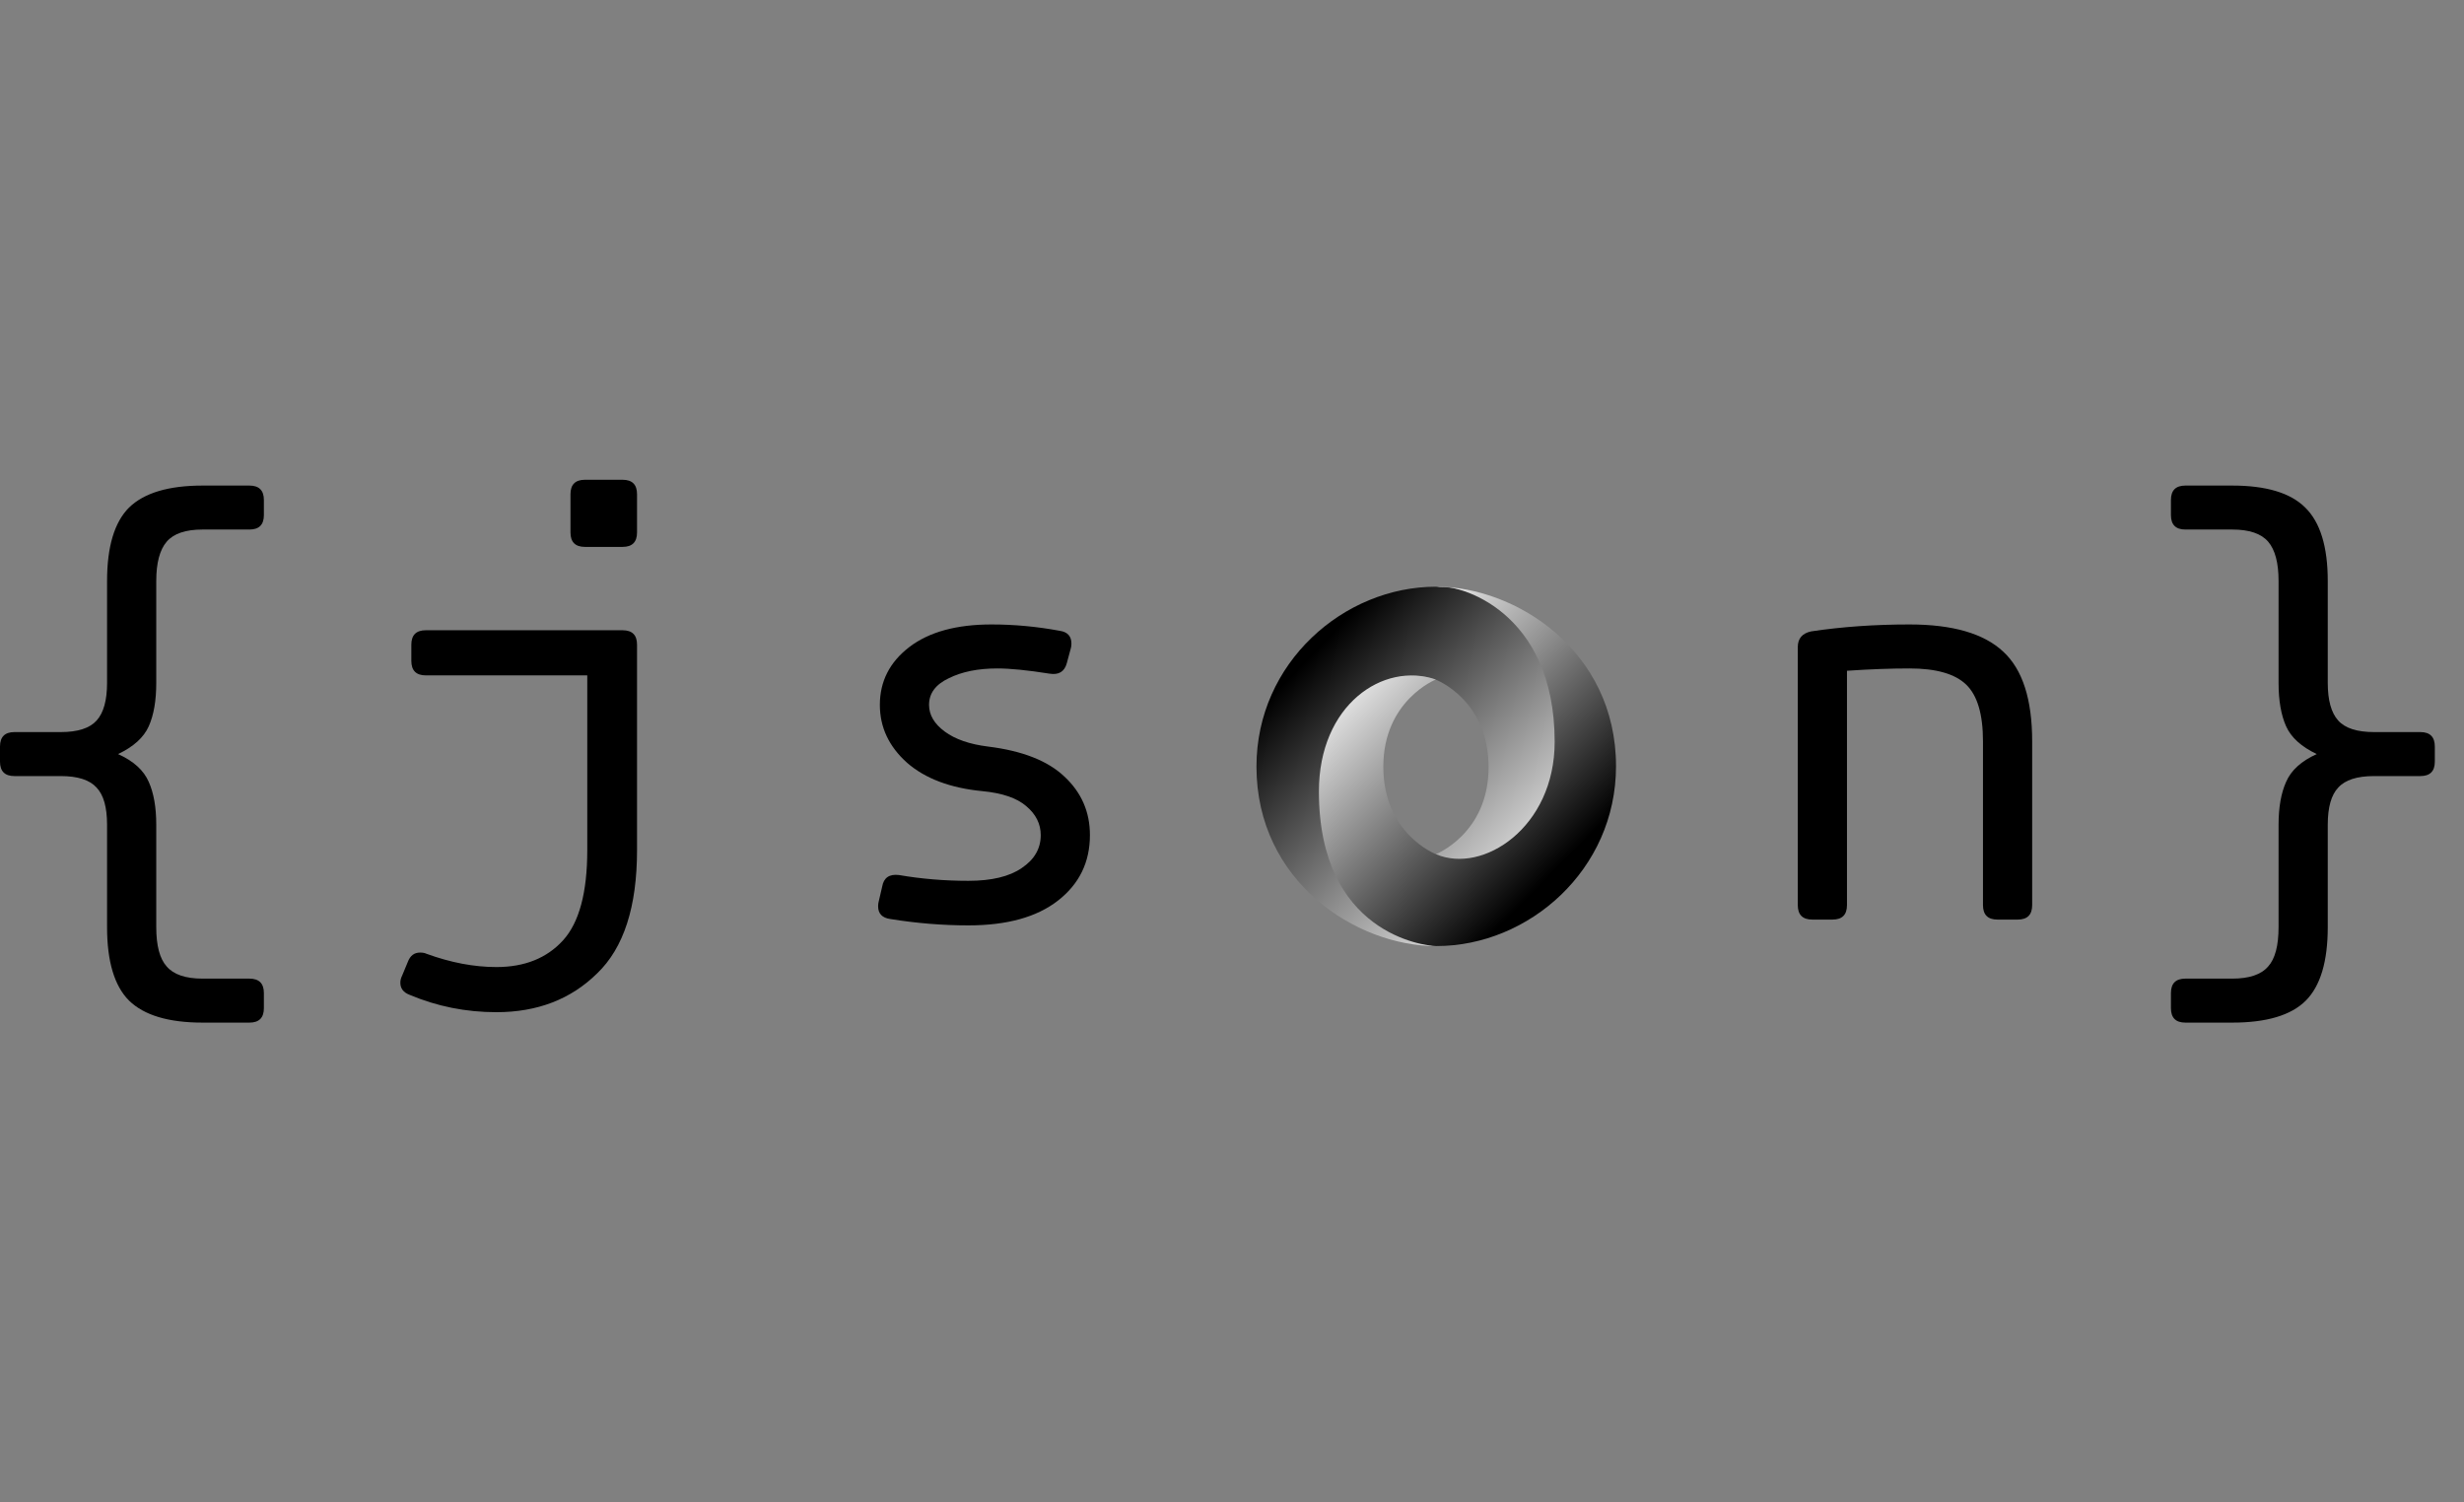
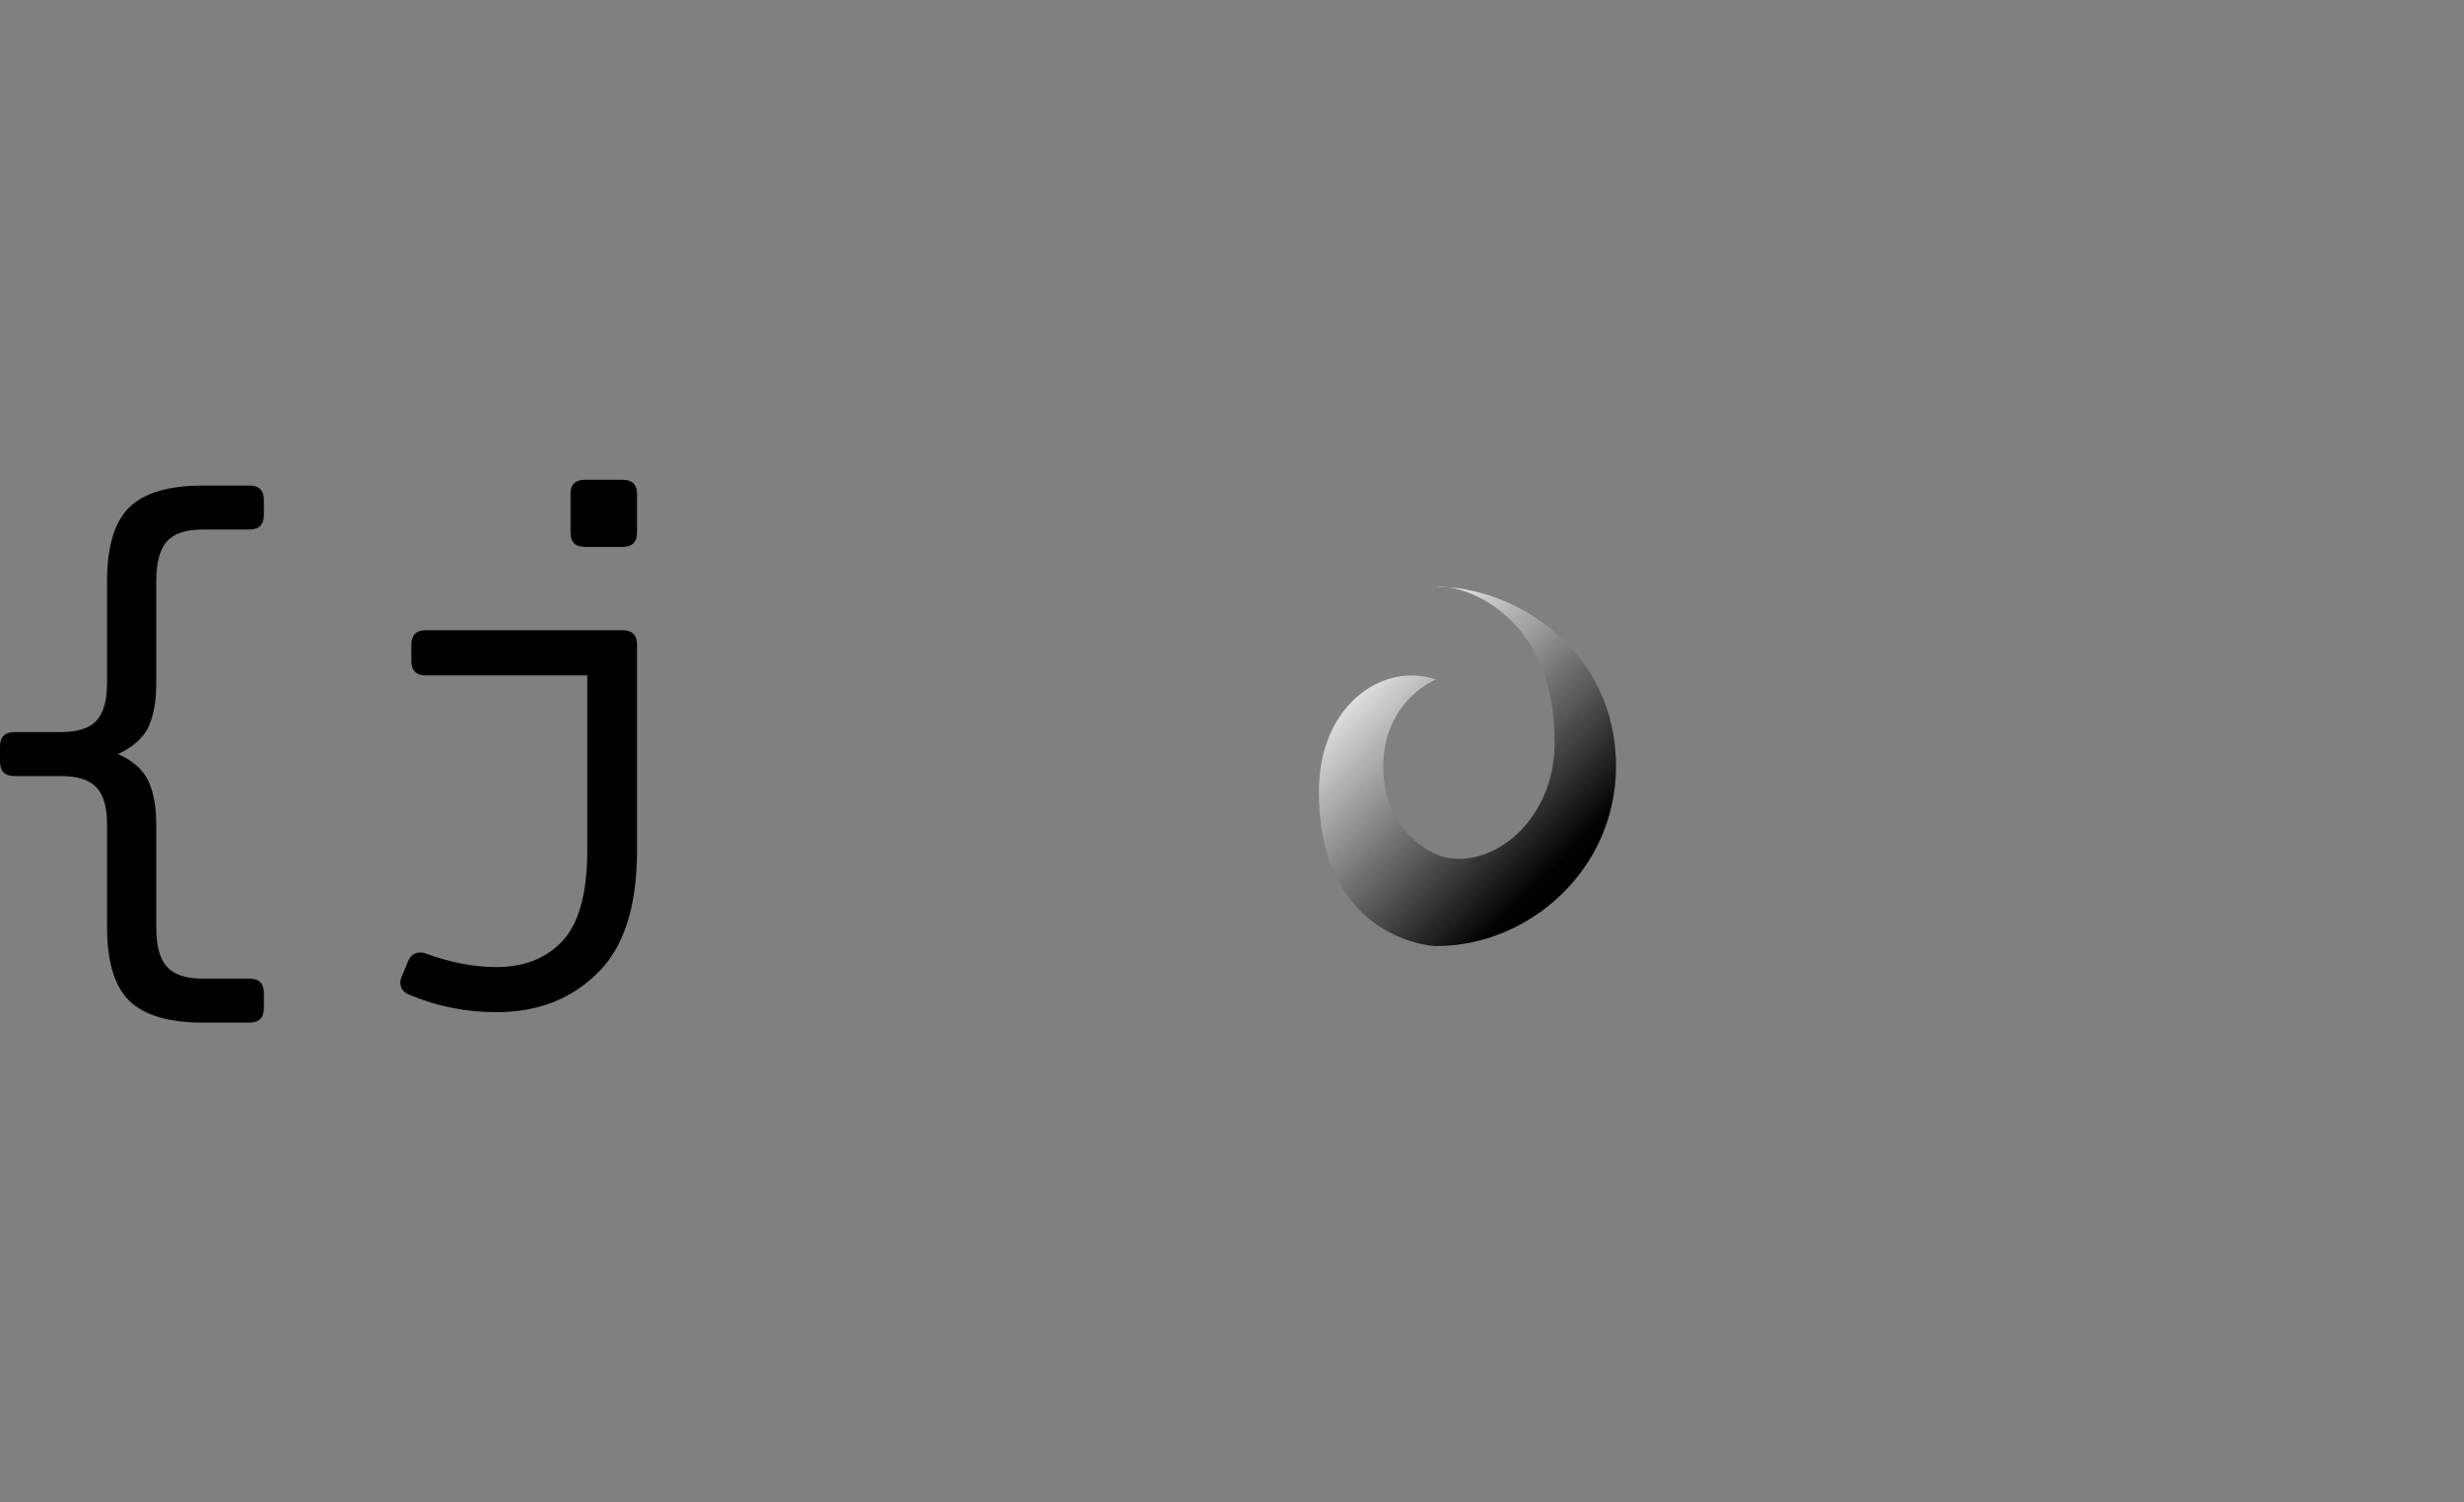
<svg xmlns="http://www.w3.org/2000/svg" width="82px" height="50px" viewBox="0 0 82 50" version="1.1">
  <rect x="0" y="0" width="82" height="50" fill="#808080" stroke="none" />
  <title>logo-json</title>
  <defs>
    <linearGradient x1="19.955%" y1="14.737%" x2="86.017%" y2="85.228%" id="linearGradient-1">
      <stop stop-color="#000000" offset="0%" />
      <stop stop-color="#FFFFFF" offset="100%" />
    </linearGradient>
    <linearGradient x1="71.945%" y1="85.237%" x2="13.729%" y2="14.79%" id="linearGradient-2">
      <stop stop-color="#000000" offset="0%" />
      <stop stop-color="#FFFFFF" offset="100%" />
    </linearGradient>
  </defs>
  <g id="logo-json" stroke="none" stroke-width="1" fill="none" fill-rule="evenodd">
    <g id="json-seeklogo" transform="translate(0, 15.967)">
      <g id="text3349" fill="#000000" fill-rule="nonzero">
        <path d="M5.2,6.76 C5.2,7.351 5.117,7.832 4.95,8.205 C4.783,8.577 4.443,8.885 3.929,9.129 C4.443,9.36 4.783,9.668 4.95,10.054 C5.117,10.426 5.2,10.901 5.2,11.479 L5.2,14.888 C5.2,15.504 5.316,15.941 5.547,16.197 C5.778,16.467 6.176,16.602 6.741,16.602 L8.301,16.602 C8.622,16.602 8.782,16.762 8.782,17.083 L8.782,17.584 C8.782,17.905 8.622,18.066 8.301,18.066 L6.741,18.066 C5.611,18.066 4.796,17.822 4.295,17.334 C3.807,16.846 3.563,16.031 3.563,14.888 L3.563,11.479 C3.563,10.901 3.448,10.49 3.216,10.246 C2.985,9.989 2.587,9.861 2.022,9.861 L0.481,9.861 C0.16,9.861 0,9.701 0,9.38 L0,8.879 C0,8.558 0.16,8.397 0.481,8.397 L2.022,8.397 C2.587,8.397 2.985,8.269 3.216,8.012 C3.448,7.755 3.563,7.338 3.563,6.76 L3.563,3.37 C3.563,2.228 3.807,1.412 4.295,0.924 C4.796,0.437 5.611,0.193 6.741,0.193 L8.301,0.193 C8.622,0.193 8.782,0.353 8.782,0.674 L8.782,1.175 C8.782,1.496 8.622,1.656 8.301,1.656 L6.741,1.656 C6.176,1.656 5.778,1.791 5.547,2.061 C5.316,2.33 5.2,2.767 5.2,3.37 L5.2,6.76 Z" id="path3389" />
        <path d="M20.719,0 C21.04,0 21.2,0.16 21.2,0.481 L21.2,1.753 C21.2,2.074 21.04,2.234 20.719,2.234 L19.467,2.234 C19.146,2.234 18.985,2.074 18.985,1.753 L18.985,0.481 C18.985,0.16 19.146,0 19.467,0 L20.719,0 Z M20.719,5.008 C21.04,5.008 21.2,5.168 21.2,5.489 L21.2,12.326 C21.2,14.214 20.757,15.581 19.871,16.429 C18.998,17.289 17.881,17.719 16.52,17.719 C15.506,17.719 14.543,17.526 13.631,17.141 C13.426,17.064 13.323,16.929 13.323,16.737 C13.323,16.66 13.342,16.583 13.381,16.506 L13.573,16.043 C13.651,15.838 13.785,15.735 13.978,15.735 C14.068,15.735 14.138,15.748 14.19,15.774 C14.999,16.069 15.776,16.217 16.52,16.217 C17.458,16.217 18.196,15.921 18.735,15.331 C19.274,14.74 19.544,13.739 19.544,12.326 L19.544,6.51 L14.171,6.51 C13.85,6.51 13.689,6.349 13.689,6.028 L13.689,5.489 C13.689,5.168 13.85,5.008 14.171,5.008 L20.719,5.008 Z" id="path3391" />
-         <path d="M35.502,6.105 C35.425,6.388 35.232,6.503 34.924,6.452 C34.192,6.336 33.614,6.279 33.191,6.279 C32.549,6.279 32.009,6.388 31.573,6.606 C31.136,6.812 30.918,7.107 30.918,7.492 C30.918,7.826 31.091,8.121 31.438,8.378 C31.785,8.635 32.266,8.802 32.882,8.879 C34.025,9.02 34.873,9.354 35.425,9.88 C35.99,10.407 36.272,11.055 36.272,11.826 C36.272,12.724 35.919,13.45 35.213,14.002 C34.507,14.554 33.512,14.83 32.228,14.83 C31.367,14.83 30.501,14.759 29.628,14.618 C29.358,14.58 29.223,14.438 29.223,14.194 C29.223,14.13 29.23,14.079 29.242,14.04 L29.358,13.54 C29.409,13.244 29.595,13.116 29.916,13.154 C30.661,13.283 31.432,13.347 32.228,13.347 C32.998,13.347 33.589,13.206 34,12.923 C34.423,12.641 34.635,12.275 34.635,11.826 C34.635,11.453 34.475,11.132 34.154,10.863 C33.845,10.593 33.358,10.426 32.69,10.362 C31.624,10.259 30.79,9.944 30.186,9.418 C29.583,8.879 29.281,8.237 29.281,7.492 C29.281,6.709 29.608,6.067 30.263,5.566 C30.918,5.065 31.83,4.815 32.998,4.815 C33.756,4.815 34.513,4.886 35.271,5.027 C35.528,5.065 35.656,5.207 35.656,5.451 C35.656,5.515 35.649,5.566 35.637,5.605 L35.502,6.105 Z" id="path3393" />
-         <path d="M59.829,5.566 C59.829,5.284 59.977,5.11 60.272,5.046 C61.299,4.892 62.391,4.815 63.546,4.815 C64.984,4.815 66.024,5.117 66.666,5.72 C67.308,6.311 67.629,7.306 67.629,8.705 L67.629,14.156 C67.629,14.477 67.469,14.637 67.148,14.637 L66.474,14.637 C66.153,14.637 65.992,14.477 65.992,14.156 L65.992,8.705 C65.992,7.807 65.806,7.177 65.434,6.818 C65.061,6.458 64.432,6.279 63.546,6.279 C62.93,6.279 62.237,6.304 61.466,6.356 L61.466,14.156 C61.466,14.477 61.306,14.637 60.985,14.637 L60.311,14.637 C59.99,14.637 59.829,14.477 59.829,14.156 L59.829,5.566 Z" id="path3397" />
-         <path d="M75.829,3.37 C75.829,2.767 75.714,2.33 75.483,2.061 C75.252,1.791 74.853,1.656 74.289,1.656 L72.728,1.656 C72.407,1.656 72.247,1.496 72.247,1.175 L72.247,0.674 C72.247,0.353 72.407,0.193 72.728,0.193 L74.289,0.193 C75.418,0.193 76.227,0.437 76.715,0.924 C77.216,1.412 77.466,2.228 77.466,3.37 L77.466,6.76 C77.466,7.338 77.582,7.755 77.813,8.012 C78.044,8.269 78.442,8.397 79.007,8.397 L80.548,8.397 C80.869,8.397 81.029,8.558 81.029,8.879 L81.029,9.38 C81.029,9.701 80.869,9.861 80.548,9.861 L79.007,9.861 C78.442,9.861 78.044,9.989 77.813,10.246 C77.582,10.49 77.466,10.901 77.466,11.479 L77.466,14.888 C77.466,16.031 77.222,16.846 76.735,17.334 C76.247,17.822 75.431,18.066 74.289,18.066 L72.728,18.066 C72.407,18.066 72.247,17.905 72.247,17.584 L72.247,17.083 C72.247,16.762 72.407,16.602 72.728,16.602 L74.289,16.602 C74.853,16.602 75.252,16.467 75.483,16.197 C75.714,15.941 75.829,15.504 75.829,14.888 L75.829,11.479 C75.829,10.901 75.913,10.426 76.08,10.054 C76.247,9.668 76.587,9.36 77.1,9.129 C76.587,8.885 76.247,8.577 76.08,8.205 C75.913,7.832 75.829,7.351 75.829,6.76 L75.829,3.37 Z" id="path3399" />
      </g>
      <g id="g3383" transform="translate(41.814, 3.552)">
-         <path d="M5.973,8.907 C8.62,12.516 11.211,7.9 11.207,5.124 C11.202,1.842 7.876,0.007 5.97,0.007 C2.912,0.007 0,2.535 0,5.993 C0,9.836 3.338,11.966 5.97,11.966 C5.375,11.88 3.39,11.454 3.363,6.883 C3.345,3.791 4.372,2.555 5.966,3.099 C6.002,3.112 7.725,3.791 7.725,6.012 C7.725,8.222 5.973,8.907 5.973,8.907 Z" id="path7508" fill="url(#linearGradient-1)" />
        <path d="M5.97,3.096 C4.22,2.493 2.078,3.935 2.078,6.823 C2.078,11.538 5.572,11.966 5.995,11.966 C9.053,11.966 11.966,9.438 11.966,5.98 C11.966,2.136 8.627,0.007 5.995,0.007 C6.724,-0.094 9.924,0.796 9.924,5.17 C9.924,8.023 7.535,9.575 5.981,8.912 C5.945,8.899 4.222,8.219 4.222,5.999 C4.222,3.789 5.97,3.096 5.97,3.096 Z" id="path7510" fill="url(#linearGradient-2)" />
      </g>
    </g>
  </g>
</svg>